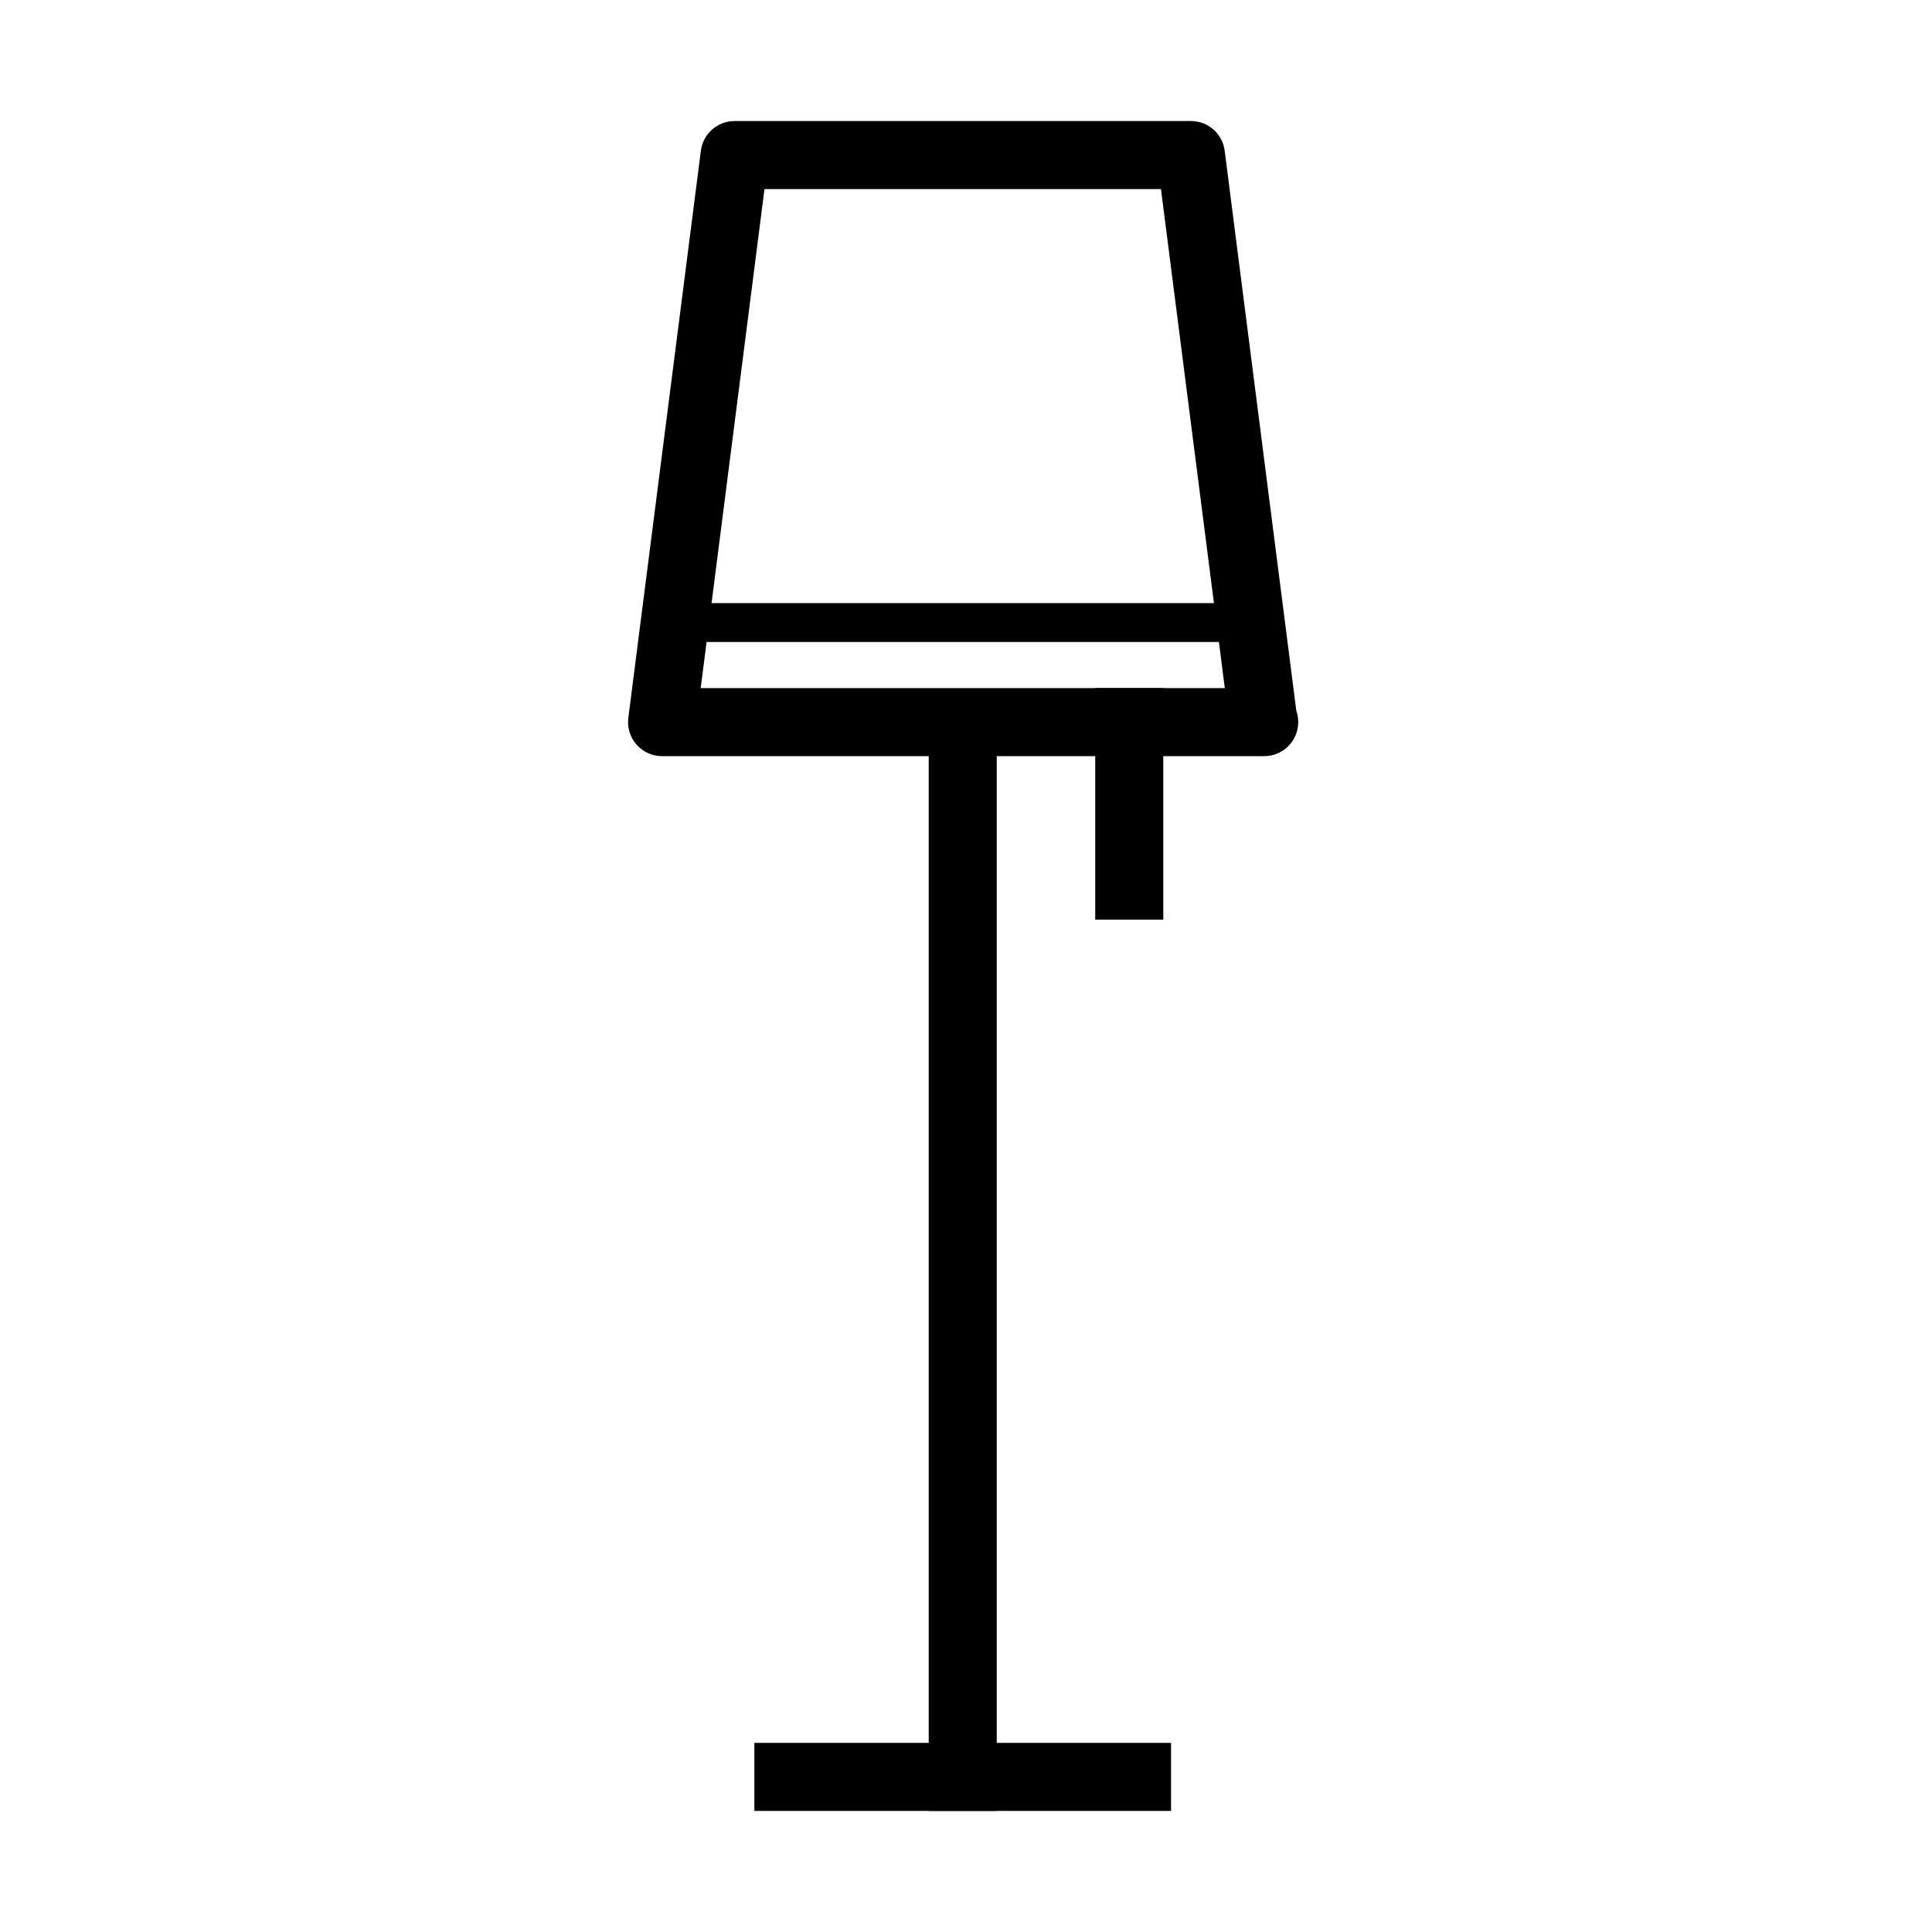
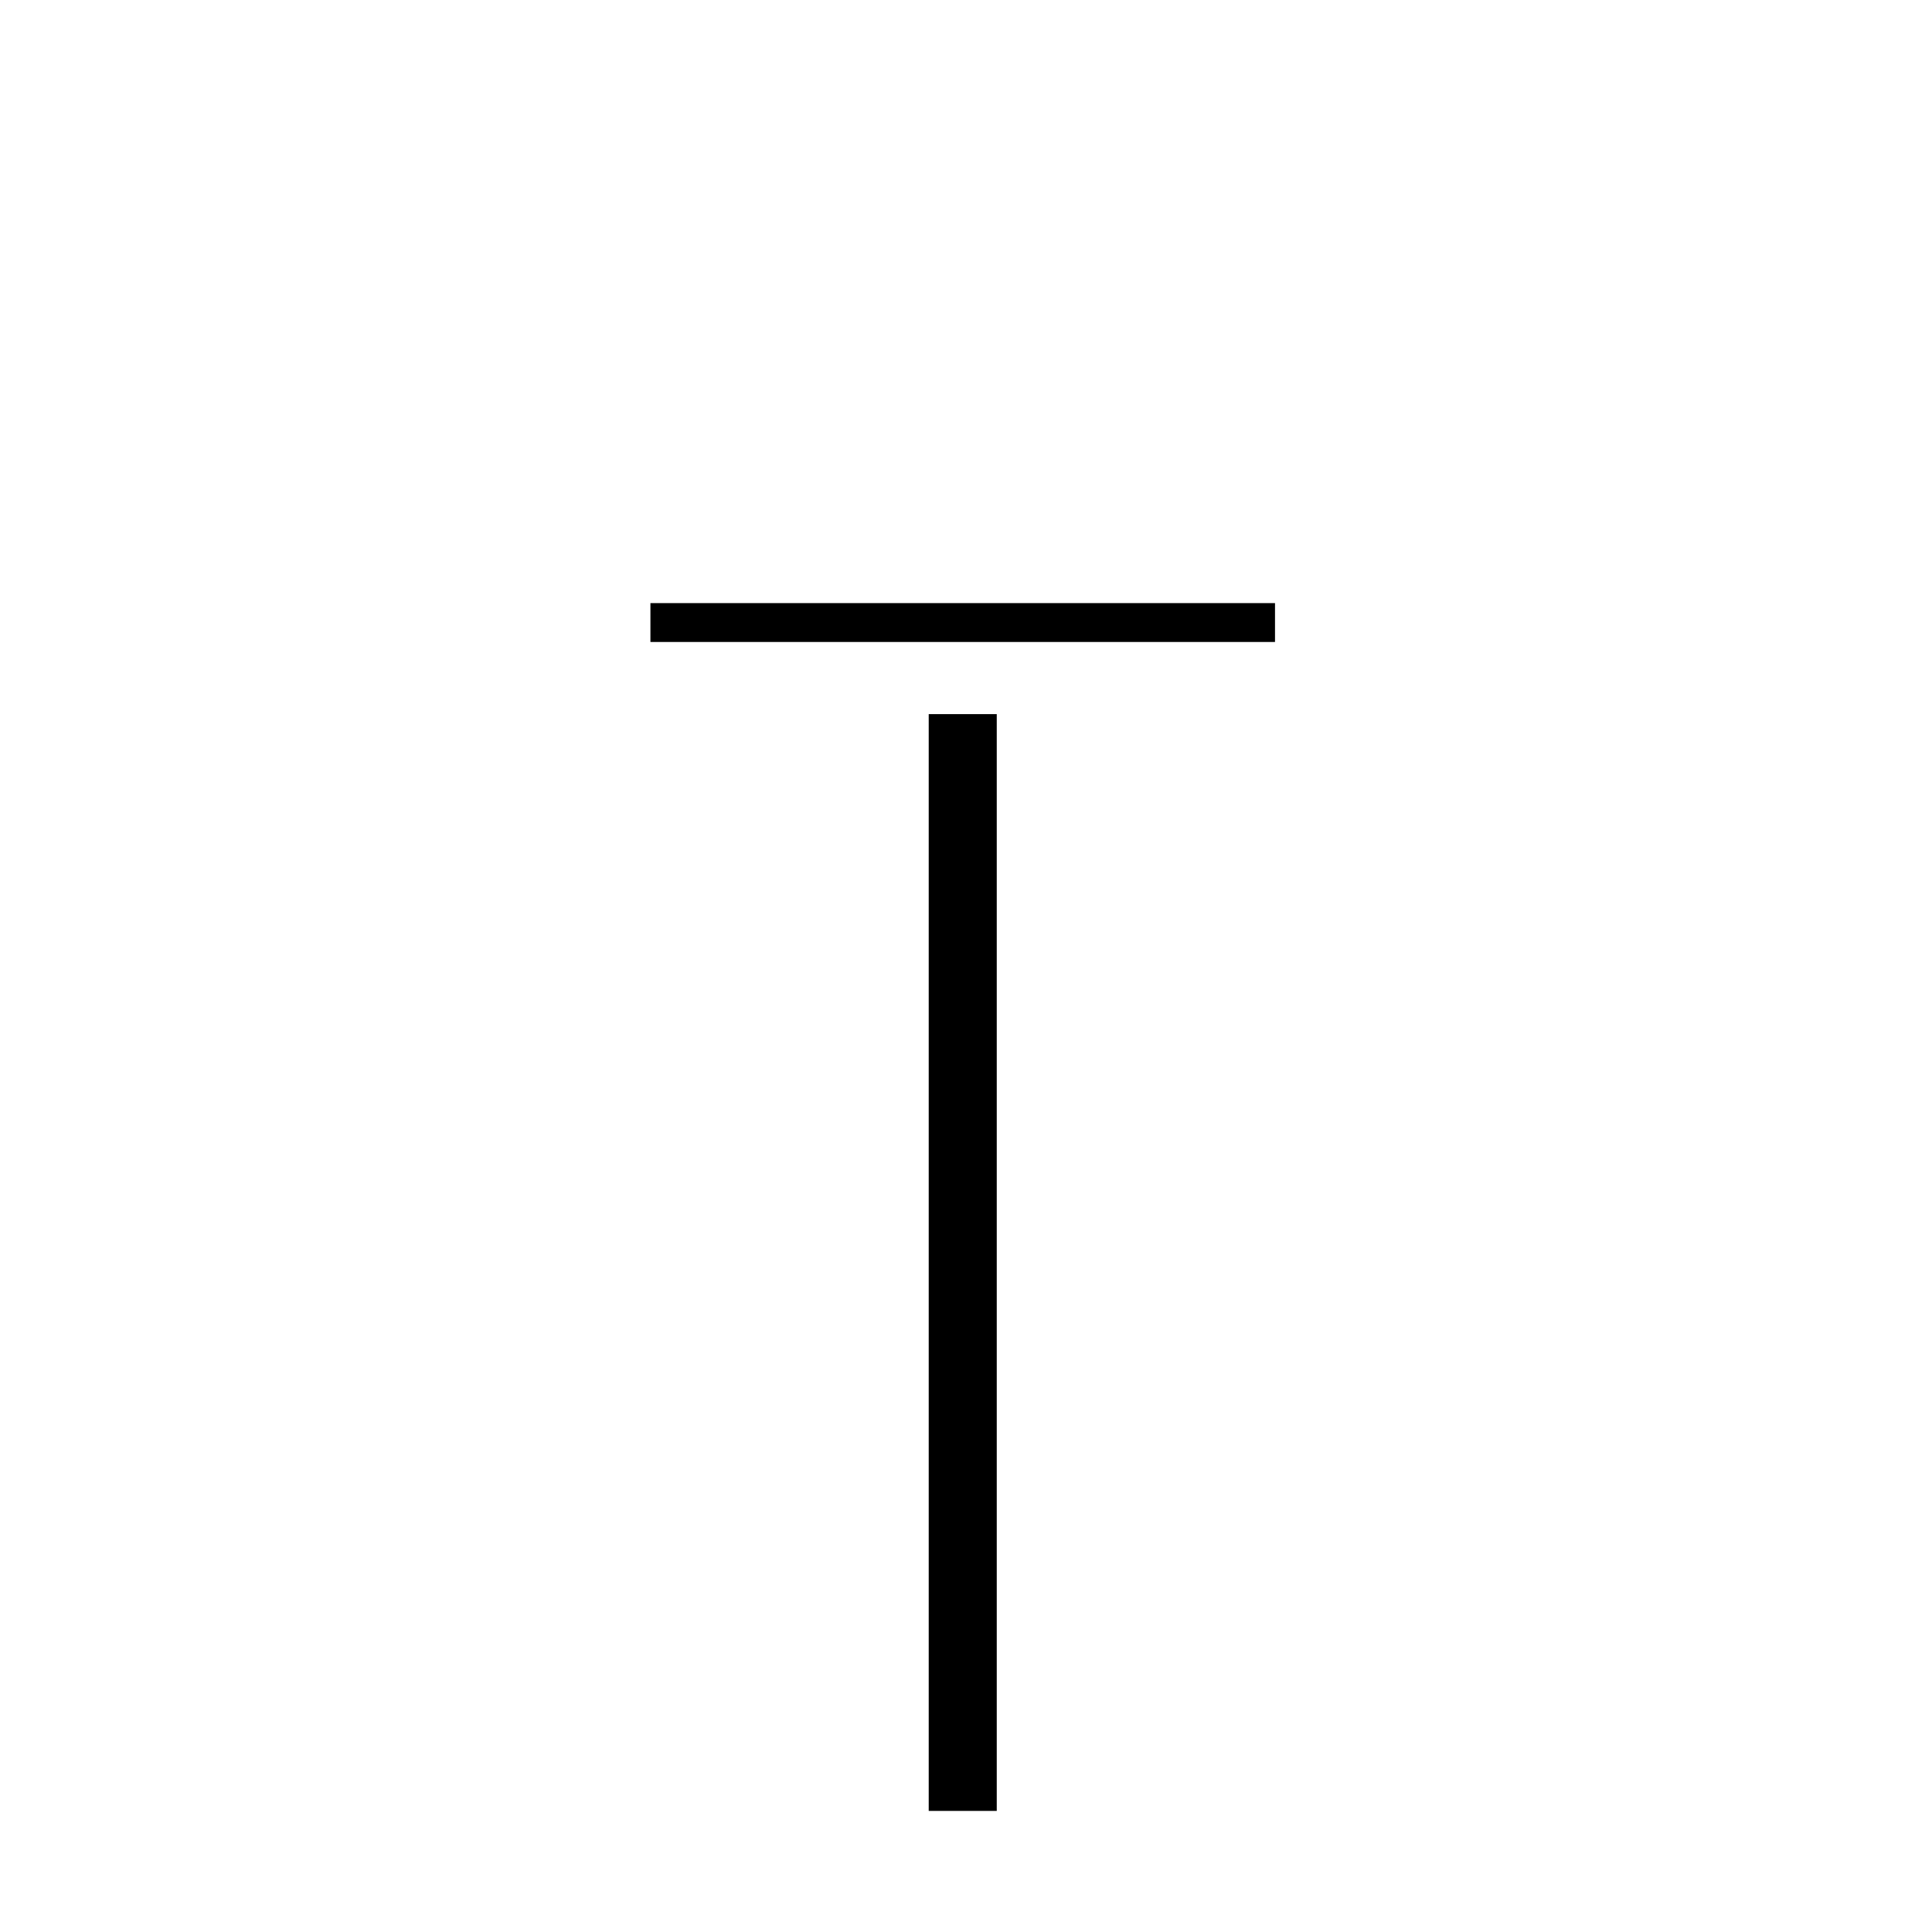
<svg xmlns="http://www.w3.org/2000/svg" fill="#000000" width="800px" height="800px" version="1.1" viewBox="144 144 512 512">
  <g>
-     <path d="m479.04 344.39c-0.043 0.012-0.117 0.012-0.203 0h-159.38c-2.582 0-5.055-1.109-6.773-3.059-1.703-1.941-2.492-4.531-2.172-7.102l19.223-150.28c0.574-4.5 4.402-7.871 8.945-7.871h120.93c4.543 0 8.371 3.371 8.945 7.871l18.98 148.39c0.332 0.949 0.512 1.961 0.512 3.027 0 4.981-4.031 9.02-9.008 9.02zm-149.35-18.031h138.9l-16.922-132.25h-105.07z" />
    <path d="m481.89 303.83h-165.52v10.301h165.52z" />
-     <path d="m452.28 326.35h-18.031v61.363h18.031z" />
+     <path d="m452.28 326.35h-18.031h18.031z" />
    <path d="m408.15 333.25h-18.031v290.66h18.031z" />
-     <path d="m454.34 605.88h-110.42v18.031h110.42z" />
  </g>
</svg>